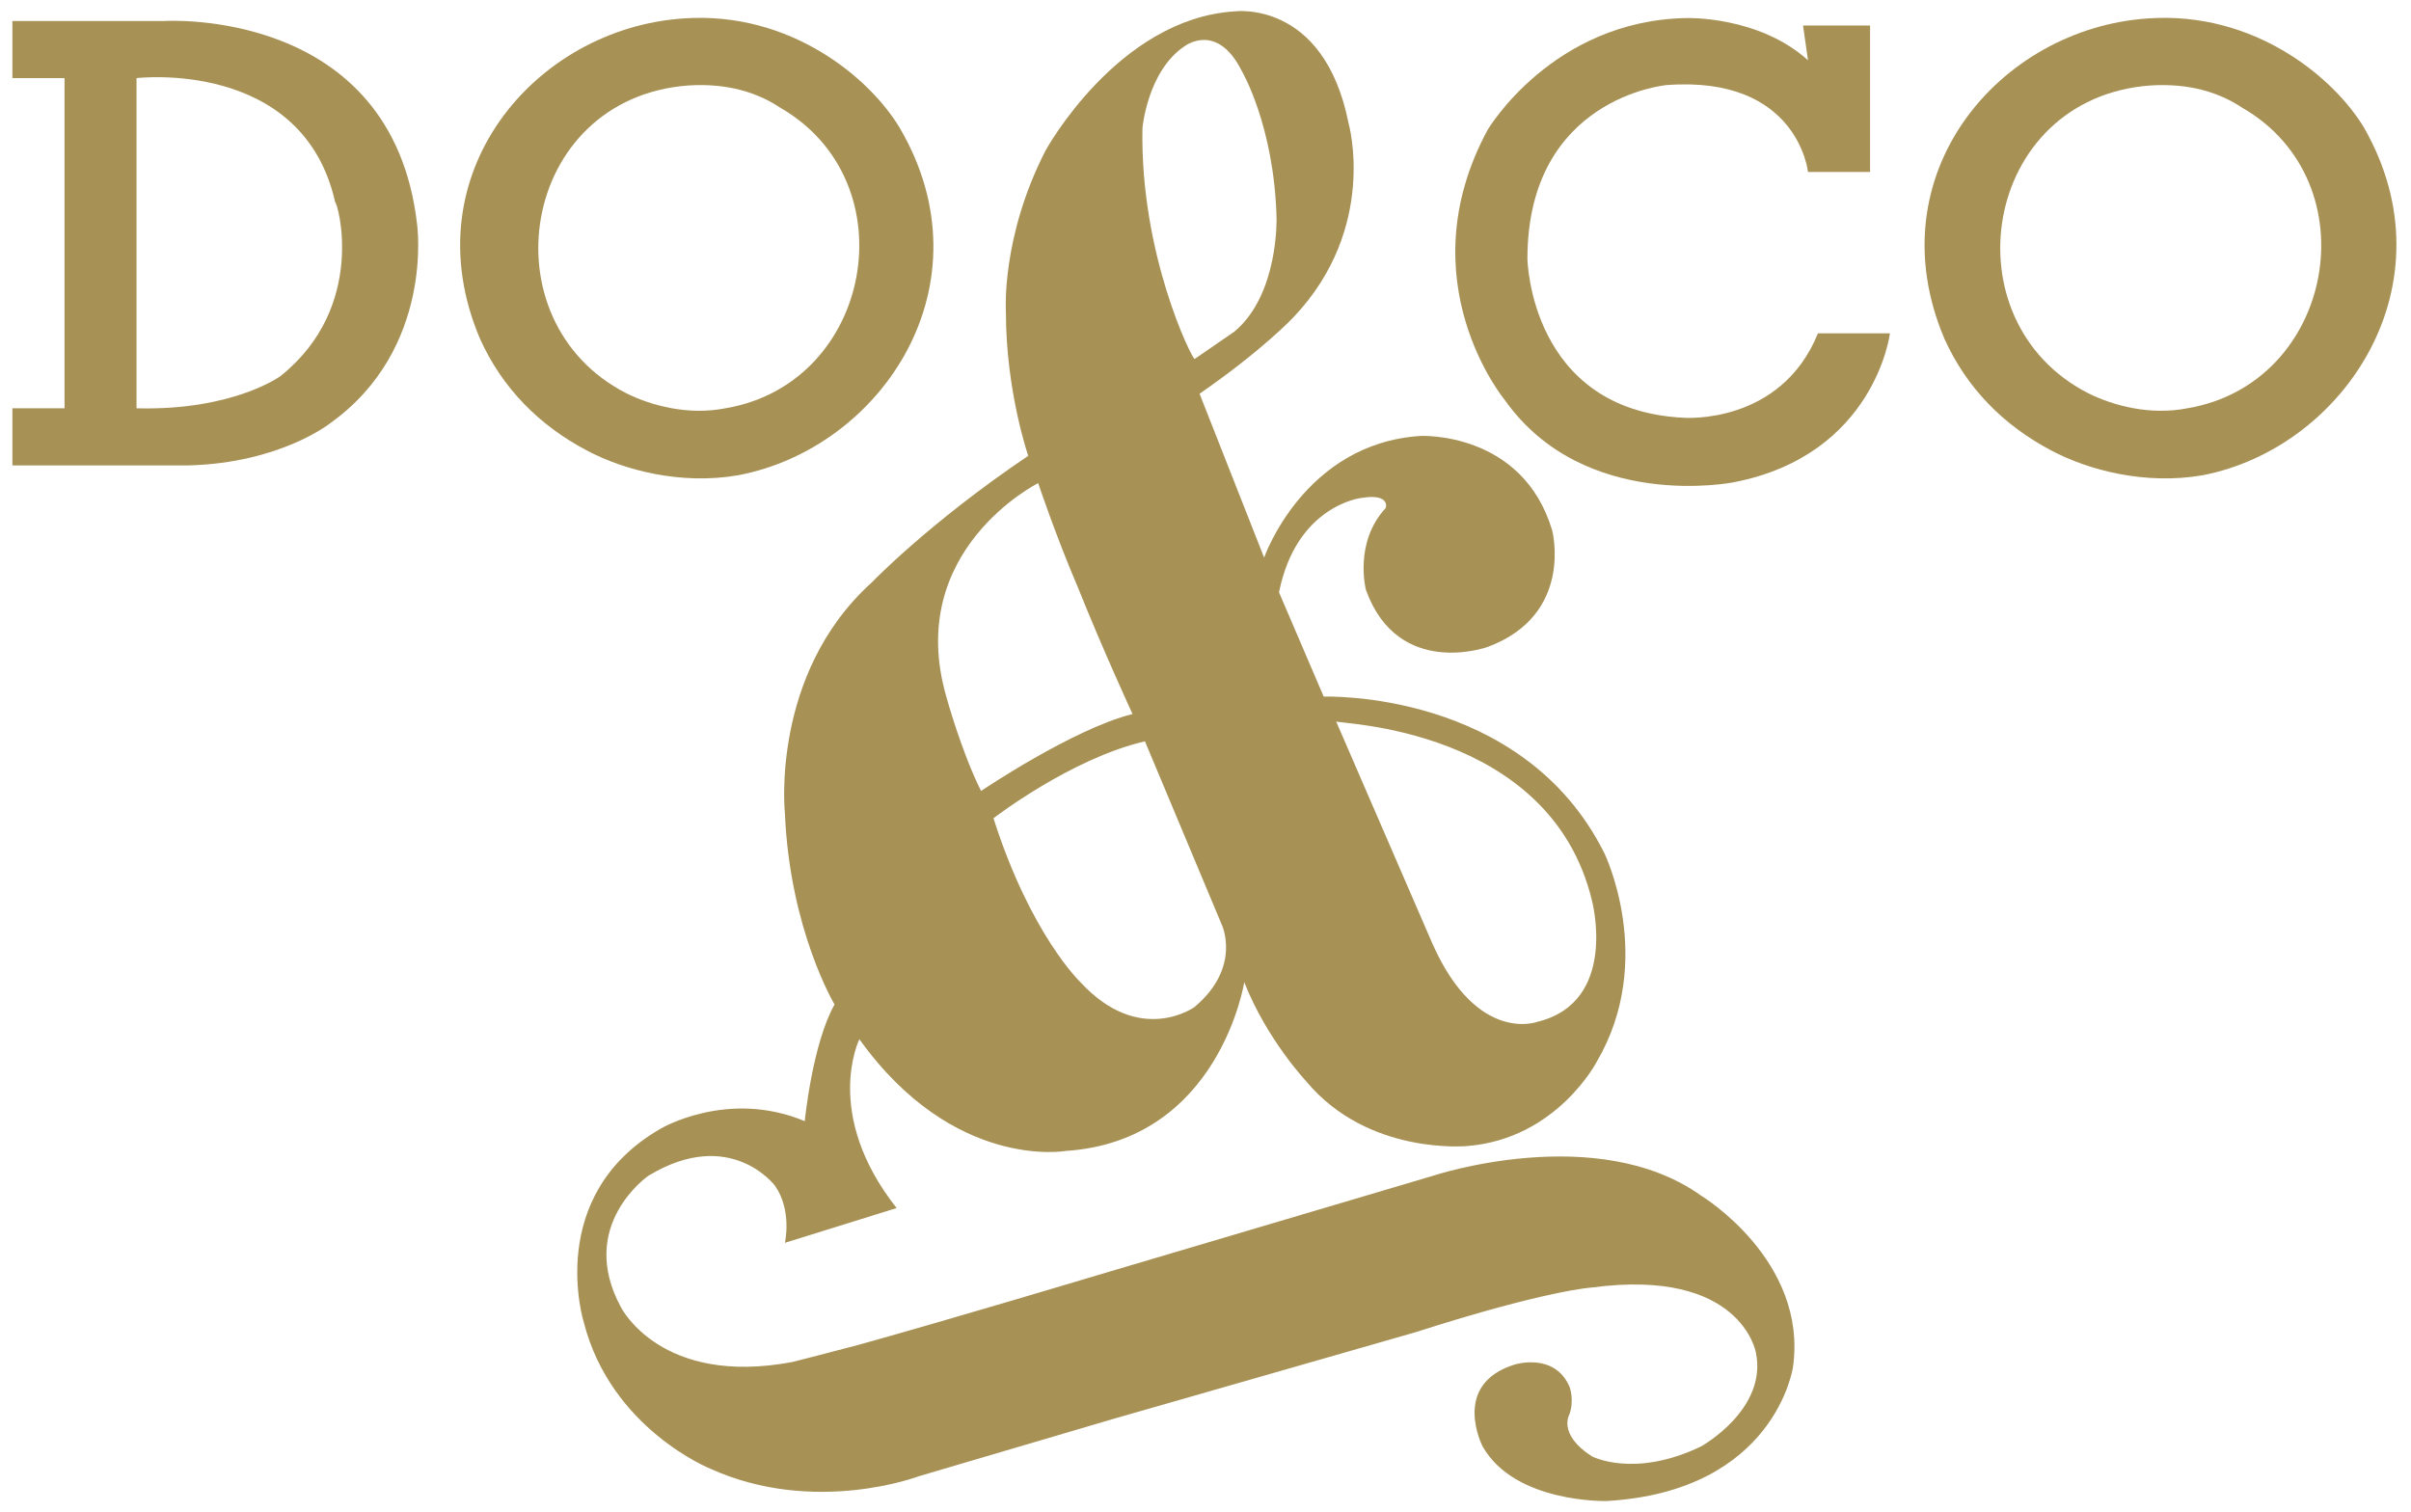
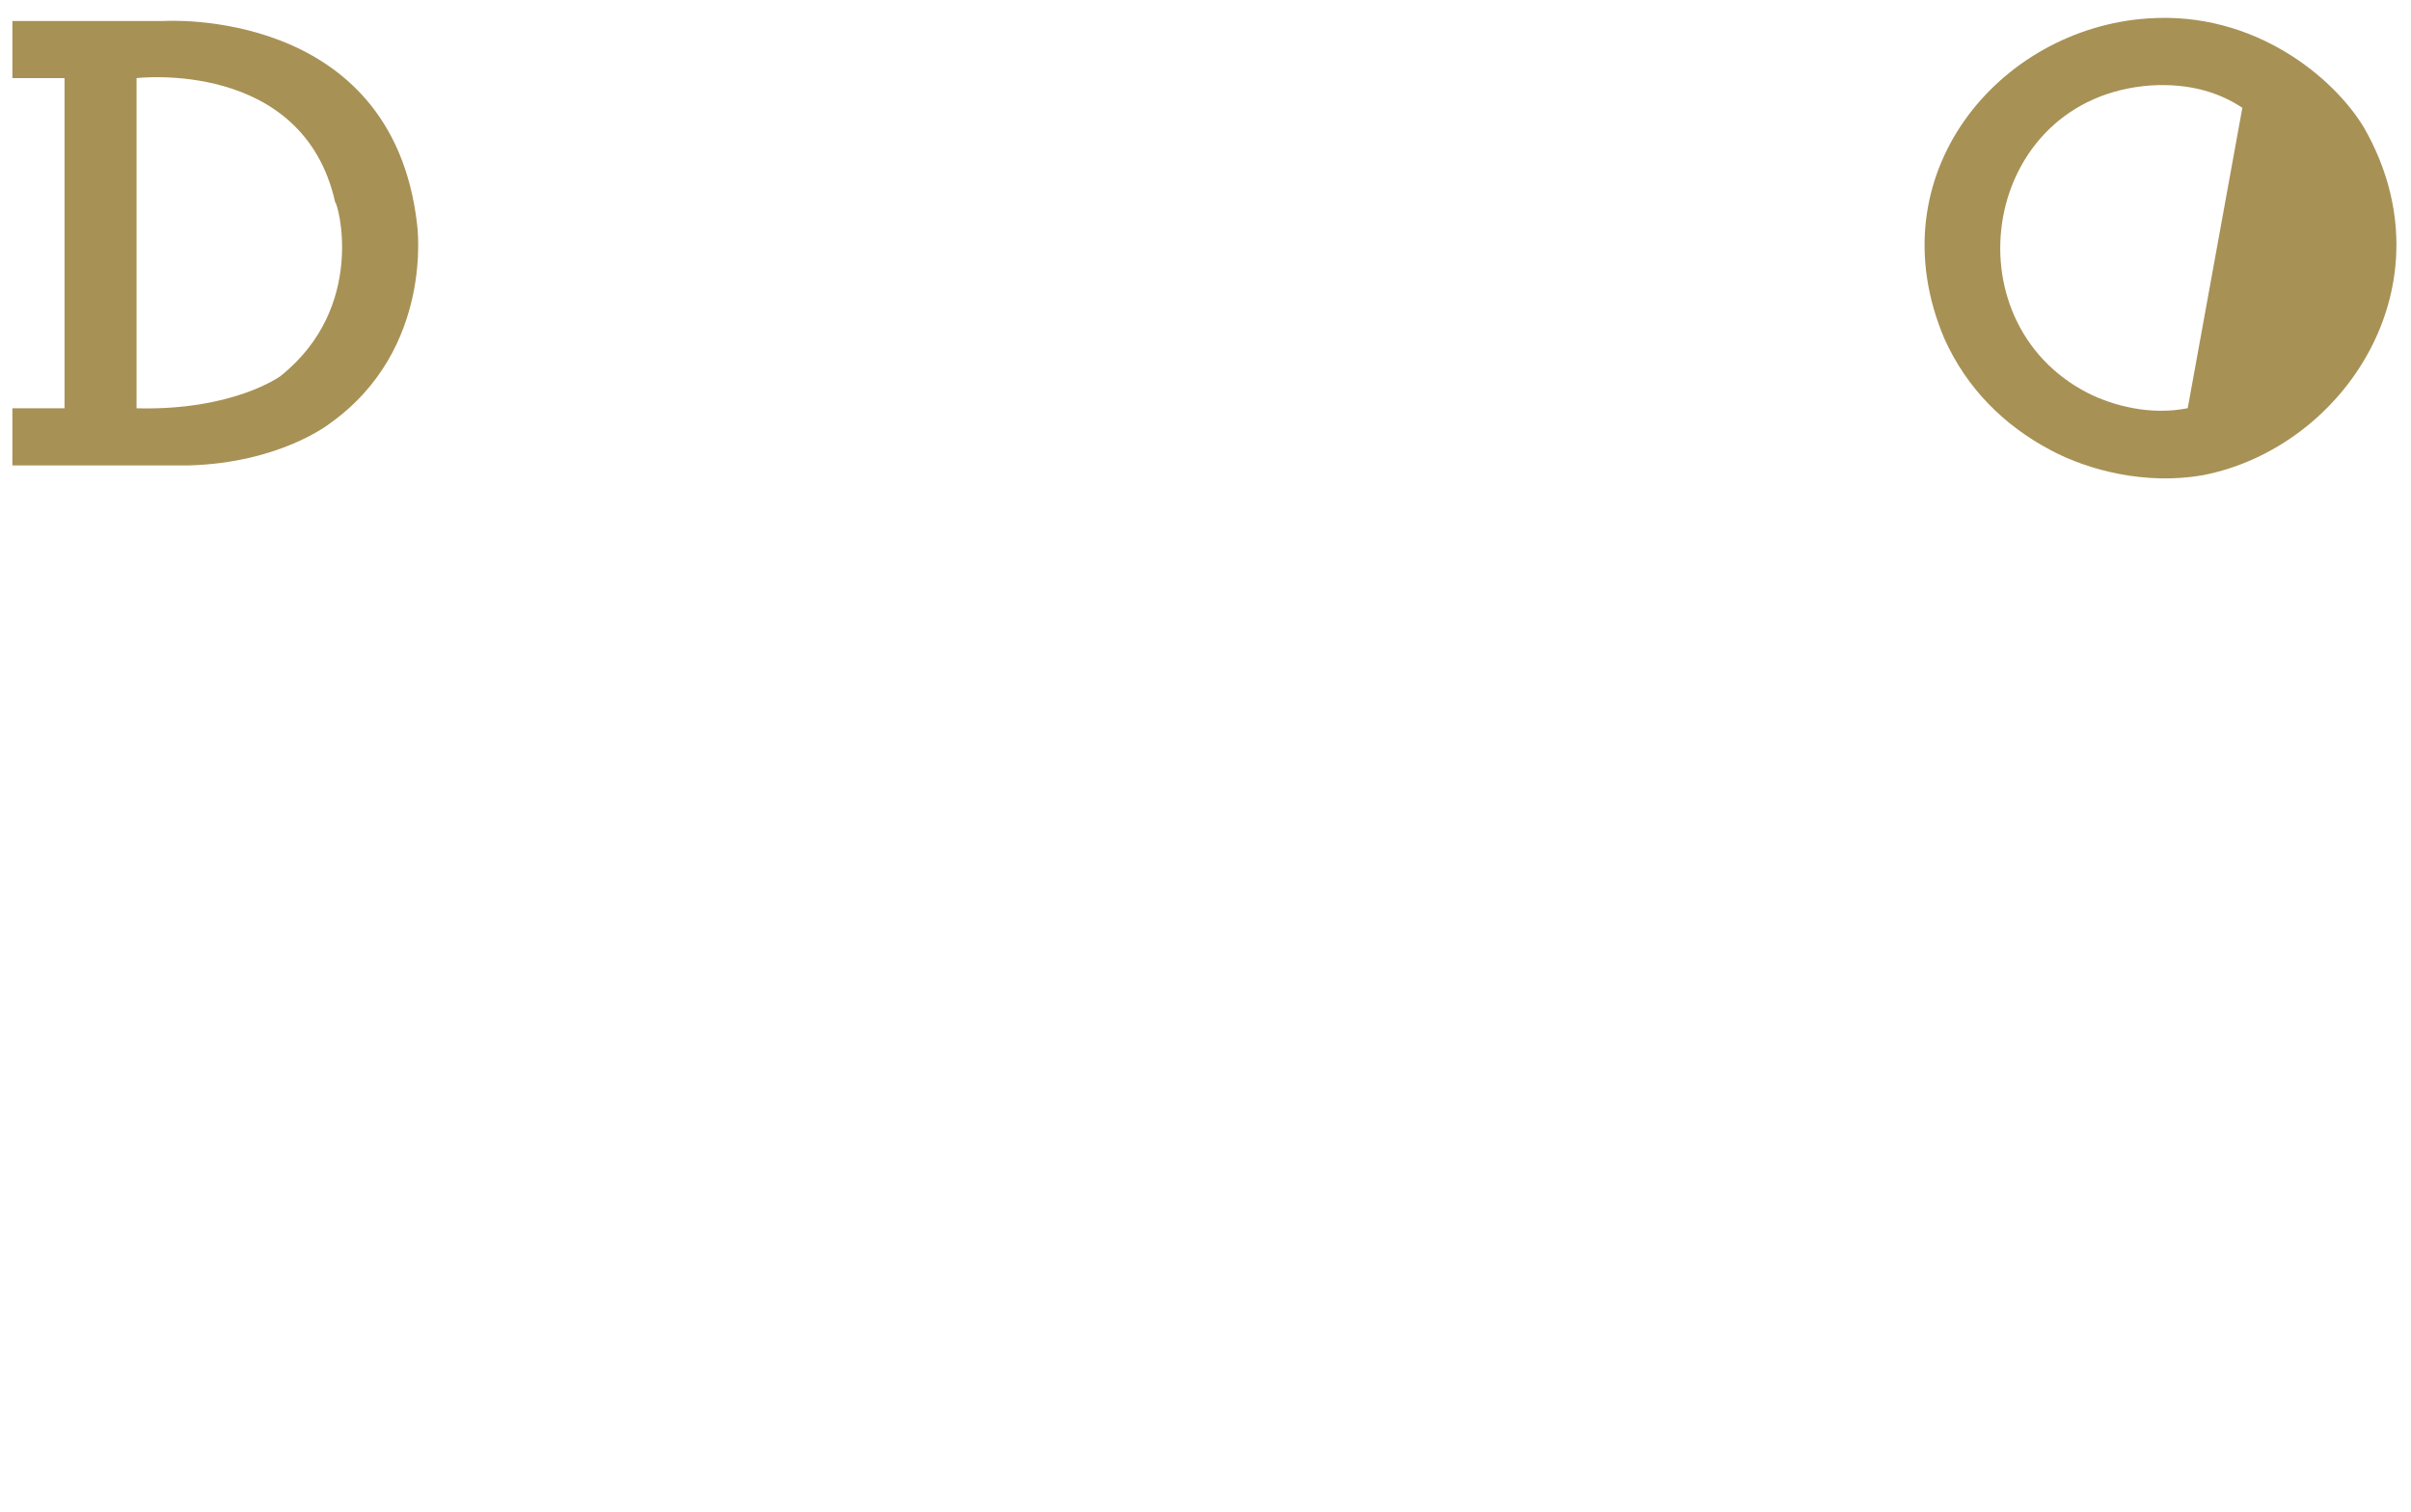
<svg xmlns="http://www.w3.org/2000/svg" xmlns:ns1="http://www.inkscape.org/namespaces/inkscape" id="svg7500" x="0px" y="0px" viewBox="0 0 97.1 60.9" style="enable-background:new 0 0 97.1 60.9;" xml:space="preserve">
  <style type="text/css"> .st0{fill:#A79155;} </style>
  <g id="g6913">
    <g>
      <g id="g6919_8_" transform="translate(331.615,96.327)">
-         <path id="path6921_8_" ns1:connector-curvature="0" class="st0" d="M-259-95.3h2.7v5.9h-2.5c0,0-0.4-3.9-5.7-3.5 c0,0-5.6,0.5-5.6,7c0,0,0.1,6.1,6.3,6.4c0,0,3.9,0.3,5.4-3.4h2.9c0,0-0.6,4.9-6.3,6c0,0-6,1.2-9.2-3.3c0,0-4-4.8-0.7-10.9 c0,0,2.6-4.4,8-4.5c0,0,2.9-0.1,4.9,1.7L-259-95.3z" />
-       </g>
+         </g>
      <g id="g6923_8_" transform="translate(289.699,90.346)">
        <path id="path6925_8_" ns1:connector-curvature="0" class="st0" d="M-272.9-81.3c-1-8.8-10.2-8.2-10.2-8.2h-6.1v2.3h2.1 v13.3h-2.1v2.3h7.1c3.7-0.1,5.7-1.7,5.7-1.7C-272.2-76.3-272.9-81.3-272.9-81.3 M-278.4-75.2c0,0-1.9,1.4-5.8,1.3v-13.3 c0,0,6.7-0.8,8,5C-276.1-82.2-274.9-78-278.4-75.2" />
      </g>
      <g id="g6927_8_" transform="translate(348.508,93.242)">
-         <path id="path6929_8_" ns1:connector-curvature="0" class="st0" d="M-253.3-88.1c-1.2-2-4.4-4.7-8.7-4.4 c-6,0.4-11,6.3-8.2,12.9c0.9,2,2.4,3.5,4.3,4.5c1.5,0.8,3.8,1.4,6.1,1C-254.1-75.2-249.7-81.8-253.3-88.1 M-260.4-76.8 c-1.5,0.3-3-0.1-4-0.6c-5.7-2.9-4.3-11.9,2.5-12.4c1.6-0.1,2.8,0.3,3.7,0.9C-253-85.9-254.5-77.8-260.4-76.8" />
+         <path id="path6929_8_" ns1:connector-curvature="0" class="st0" d="M-253.3-88.1c-1.2-2-4.4-4.7-8.7-4.4 c-6,0.4-11,6.3-8.2,12.9c0.9,2,2.4,3.5,4.3,4.5c1.5,0.8,3.8,1.4,6.1,1C-254.1-75.2-249.7-81.8-253.3-88.1 M-260.4-76.8 c-1.5,0.3-3-0.1-4-0.6c-5.7-2.9-4.3-11.9,2.5-12.4c1.6-0.1,2.8,0.3,3.7,0.9" />
      </g>
      <g id="g6931_8_" transform="translate(304.33,93.242)">
-         <path id="path6933_8_" ns1:connector-curvature="0" class="st0" d="M-268.1-88.1c-1.2-2-4.4-4.7-8.7-4.4 c-6,0.4-11,6.3-8.2,12.9c0.9,2,2.4,3.5,4.3,4.5c1.5,0.8,3.8,1.4,6.1,1C-268.8-75.2-264.4-81.8-268.1-88.1 M-275.1-76.8 c-1.5,0.3-3-0.1-4-0.6c-5.7-2.9-4.3-11.9,2.5-12.4c1.6-0.1,2.8,0.3,3.7,0.9C-267.7-85.9-269.2-77.8-275.1-76.8" />
-       </g>
+         </g>
      <g id="g6935_8_" transform="translate(328.511,60.959)">
-         <path id="path6937_8_" ns1:connector-curvature="0" class="st0" d="M-260-12.8c-4.2-3-10.8-0.8-10.8-0.8l-13.5,4 c0,0-6,1.8-9.6,2.8c-1.5,0.4-2.7,0.7-2.7,0.7c-5.3,1-6.9-2.2-6.9-2.2c-1.8-3.3,1.1-5.3,1.1-5.3c3.3-2,5.1,0.4,5.1,0.4 c0.7,1,0.4,2.3,0.4,2.3l4.5-1.4c-3-3.8-1.5-6.8-1.5-6.8c3.8,5.3,8.3,4.5,8.3,4.5c6.2-0.4,7.2-6.8,7.2-6.8c0.9,2.3,2.5,4,2.5,4 c2.5,3,6.5,2.6,6.5,2.6c3.6-0.3,5.2-3.4,5.2-3.4c2.4-4.1,0.3-8.4,0.3-8.4c-3.3-6.6-11.3-6.3-11.3-6.3l-1.8-4.2 c0.7-3.5,3.3-3.8,3.3-3.8c1.2-0.2,1,0.4,1,0.4c-1.3,1.4-0.8,3.3-0.8,3.3c1.3,3.6,4.9,2.3,4.9,2.3c3.5-1.3,2.6-4.7,2.6-4.7 c-1.2-4-5.3-3.8-5.3-3.8c-4.7,0.3-6.3,4.9-6.3,4.9l-2.6-6.6c2.6-1.8,3.8-3.1,3.8-3.1c3.4-3.6,2.2-7.8,2.2-7.8 c-1-5-4.6-4.5-4.6-4.5c-4.7,0.3-7.6,5.6-7.6,5.6c-1.8,3.5-1.6,6.5-1.6,6.5c0,3.2,0.9,5.8,0.9,5.8c-4,2.7-6.3,5.1-6.3,5.1 c-4.1,3.7-3.5,9.3-3.5,9.3c0.2,4.7,2,7.7,2,7.7c-0.9,1.6-1.2,4.7-1.2,4.7c-3.1-1.3-5.8,0.3-5.8,0.3c-4.7,2.7-3.1,7.8-3.1,7.8 c1.1,4.3,5.1,5.9,5.1,5.9c4.2,1.9,8.4,0.3,8.4,0.3l7.8-2.3l12.2-3.5c5.3-1.7,7.1-1.8,7.1-1.8c6-0.8,6.6,2.6,6.6,2.6 c0.5,2.3-2.2,3.8-2.2,3.8c-2.7,1.3-4.4,0.4-4.4,0.4c-1.4-0.9-0.9-1.7-0.9-1.7c0.2-0.6,0-1.1,0-1.1c-0.6-1.4-2.2-0.9-2.2-0.9 c-2.6,0.8-1.3,3.3-1.3,3.3c1.3,2.3,5,2.2,5,2.2c6.8-0.4,7.5-5.4,7.5-5.4C-255.7-10.2-260-12.8-260-12.8 M-264.4-24.7 c0,0,1.1,4.1-2.2,4.9c0,0-2.4,0.9-4.2-3.1l-3.9-9C-274.7-31.8-266.1-31.7-264.4-24.7 M-279.3-23.7c0,0,0.8,1.7-1.1,3.3 c0,0-2.2,1.6-4.6-1c0,0-2-1.9-3.5-6.6c0,0,3.1-2.4,6.1-3.1L-279.3-23.7z M-282.5-55.8c0,0,0.2-2.3,1.7-3.3c0,0,1.3-1,2.3,1 c0,0,1.3,2.2,1.4,5.9c0,0,0.1,3.1-1.7,4.6l-1.6,1.1C-280.5-46.5-282.6-50.7-282.5-55.8 M-286.7-41.5c0,0,0.7,2.1,1.6,4.2 c1,2.5,2.2,5.1,2.2,5.1c-2.4,0.6-6.1,3.1-6.1,3.1c-0.8-1.6-1.4-3.8-1.4-3.8C-292.1-38.8-286.7-41.5-286.7-41.5" />
-       </g>
+         </g>
    </g>
  </g>
</svg>